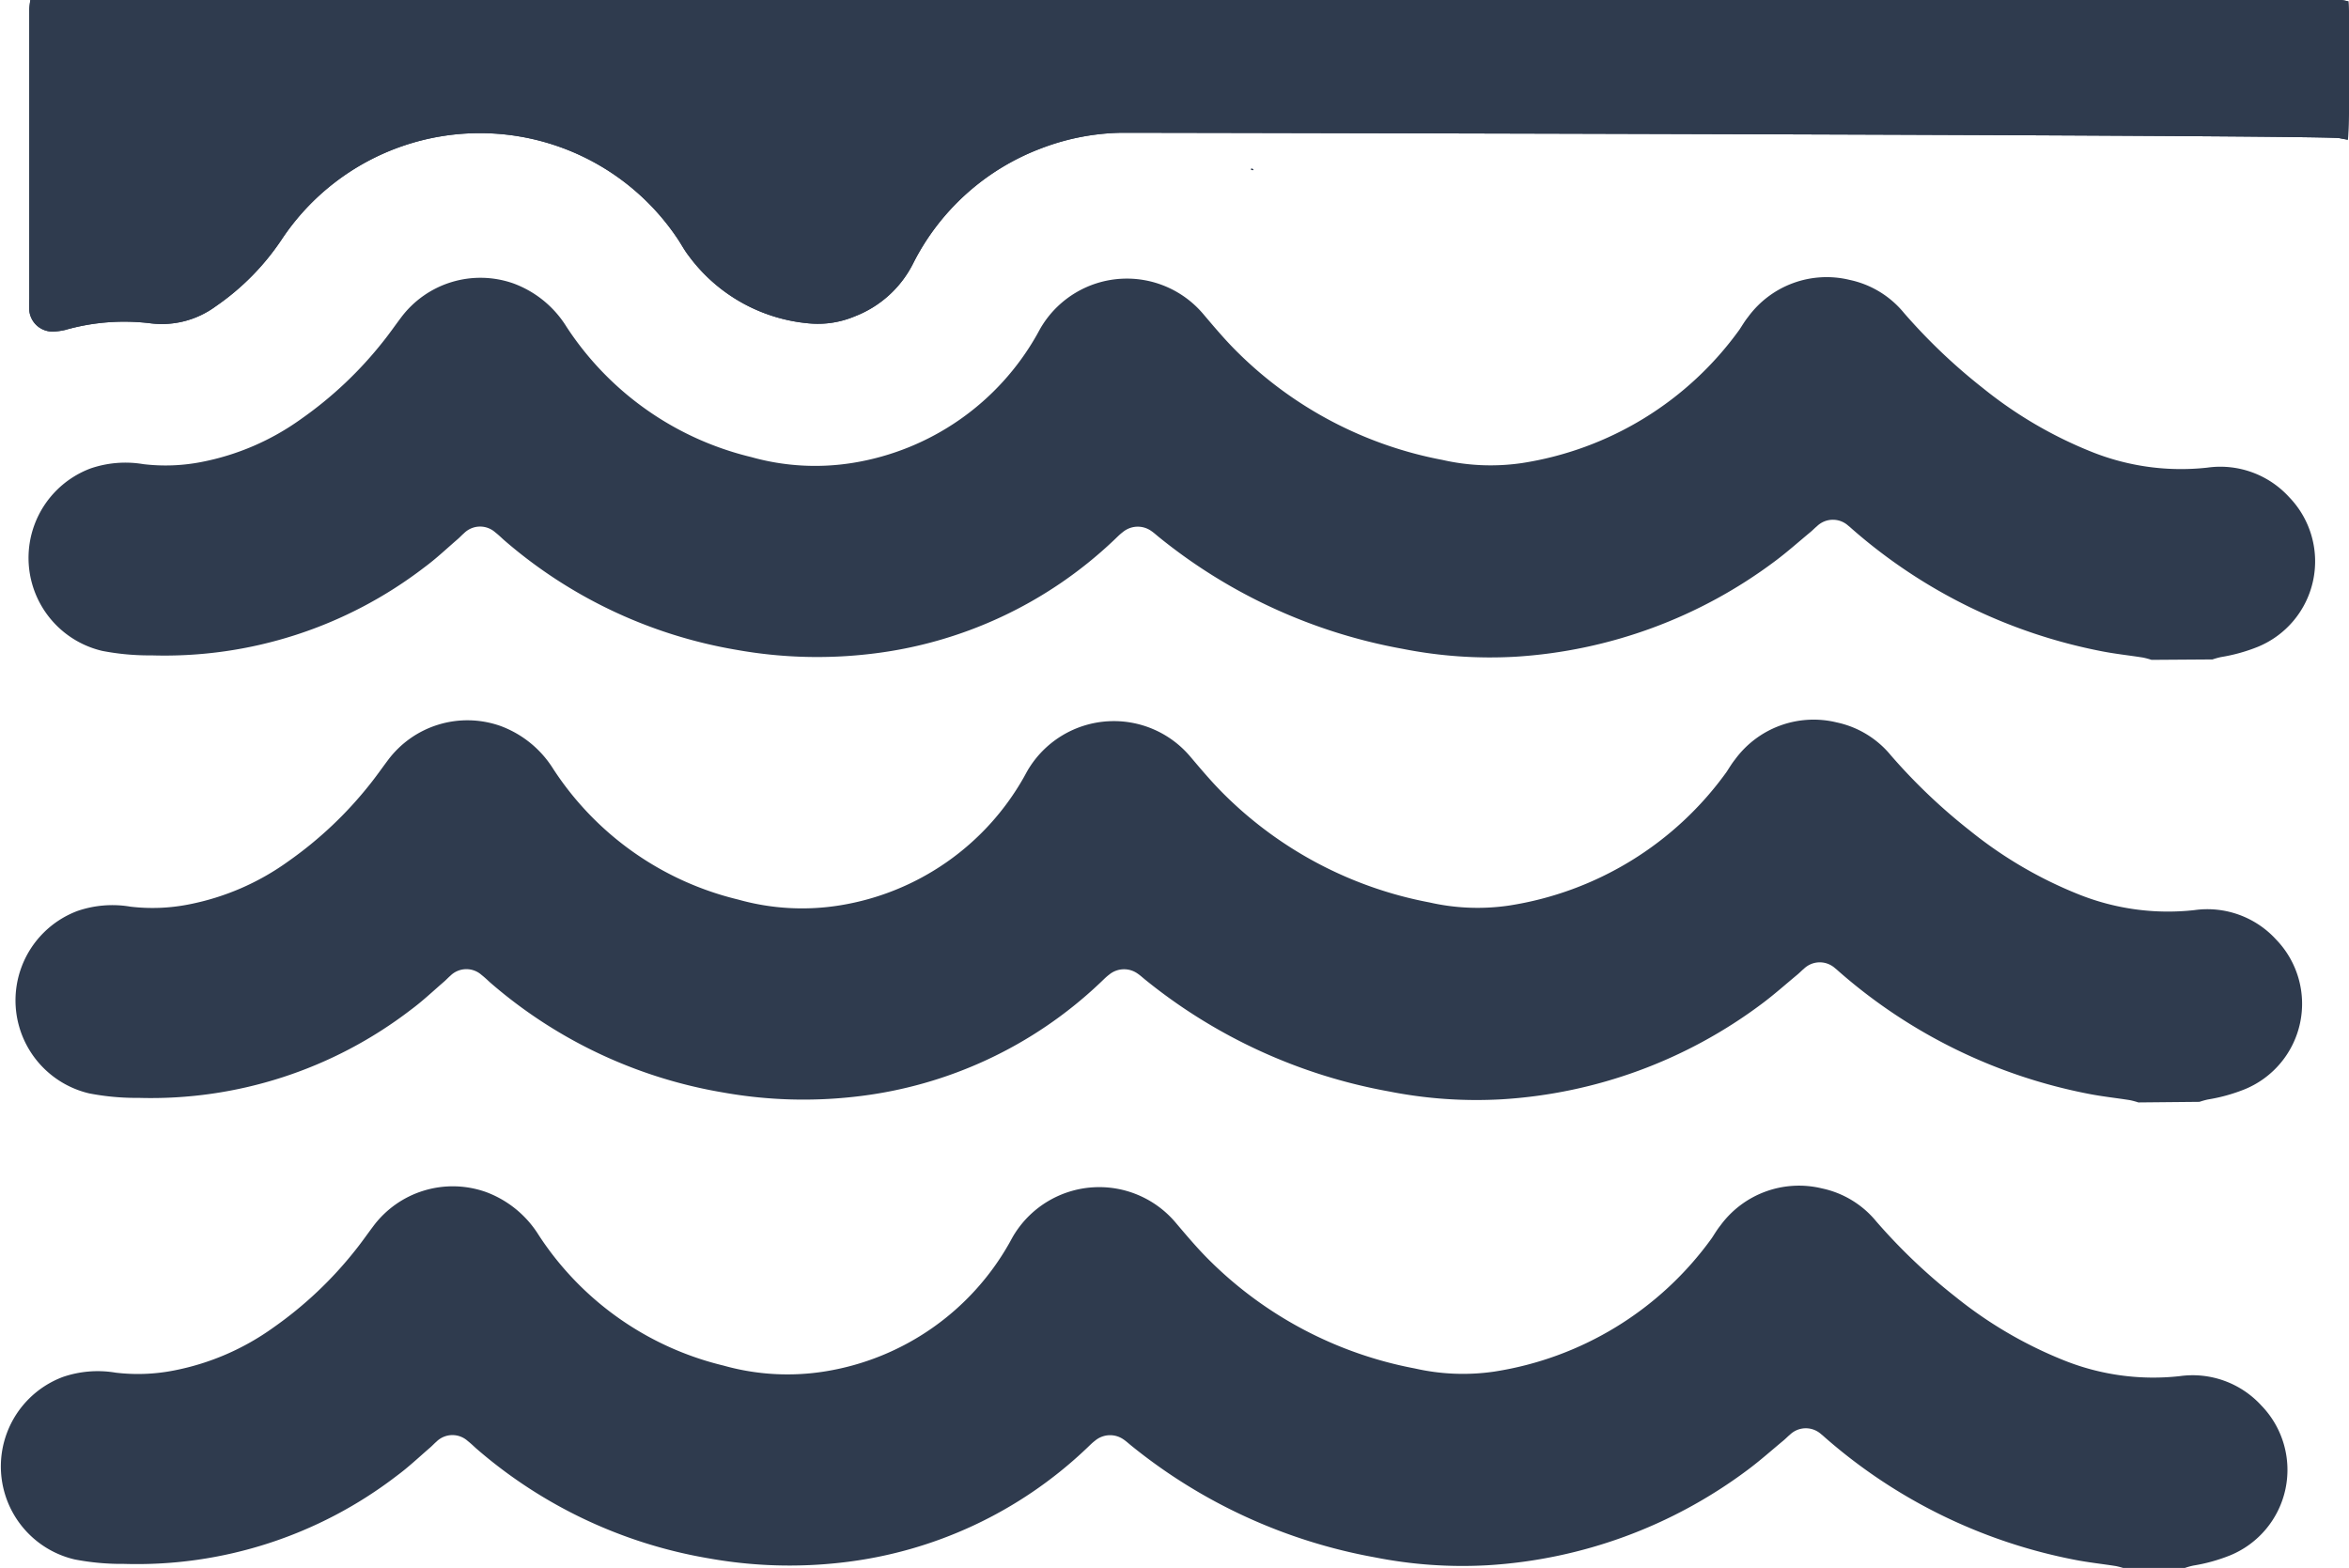
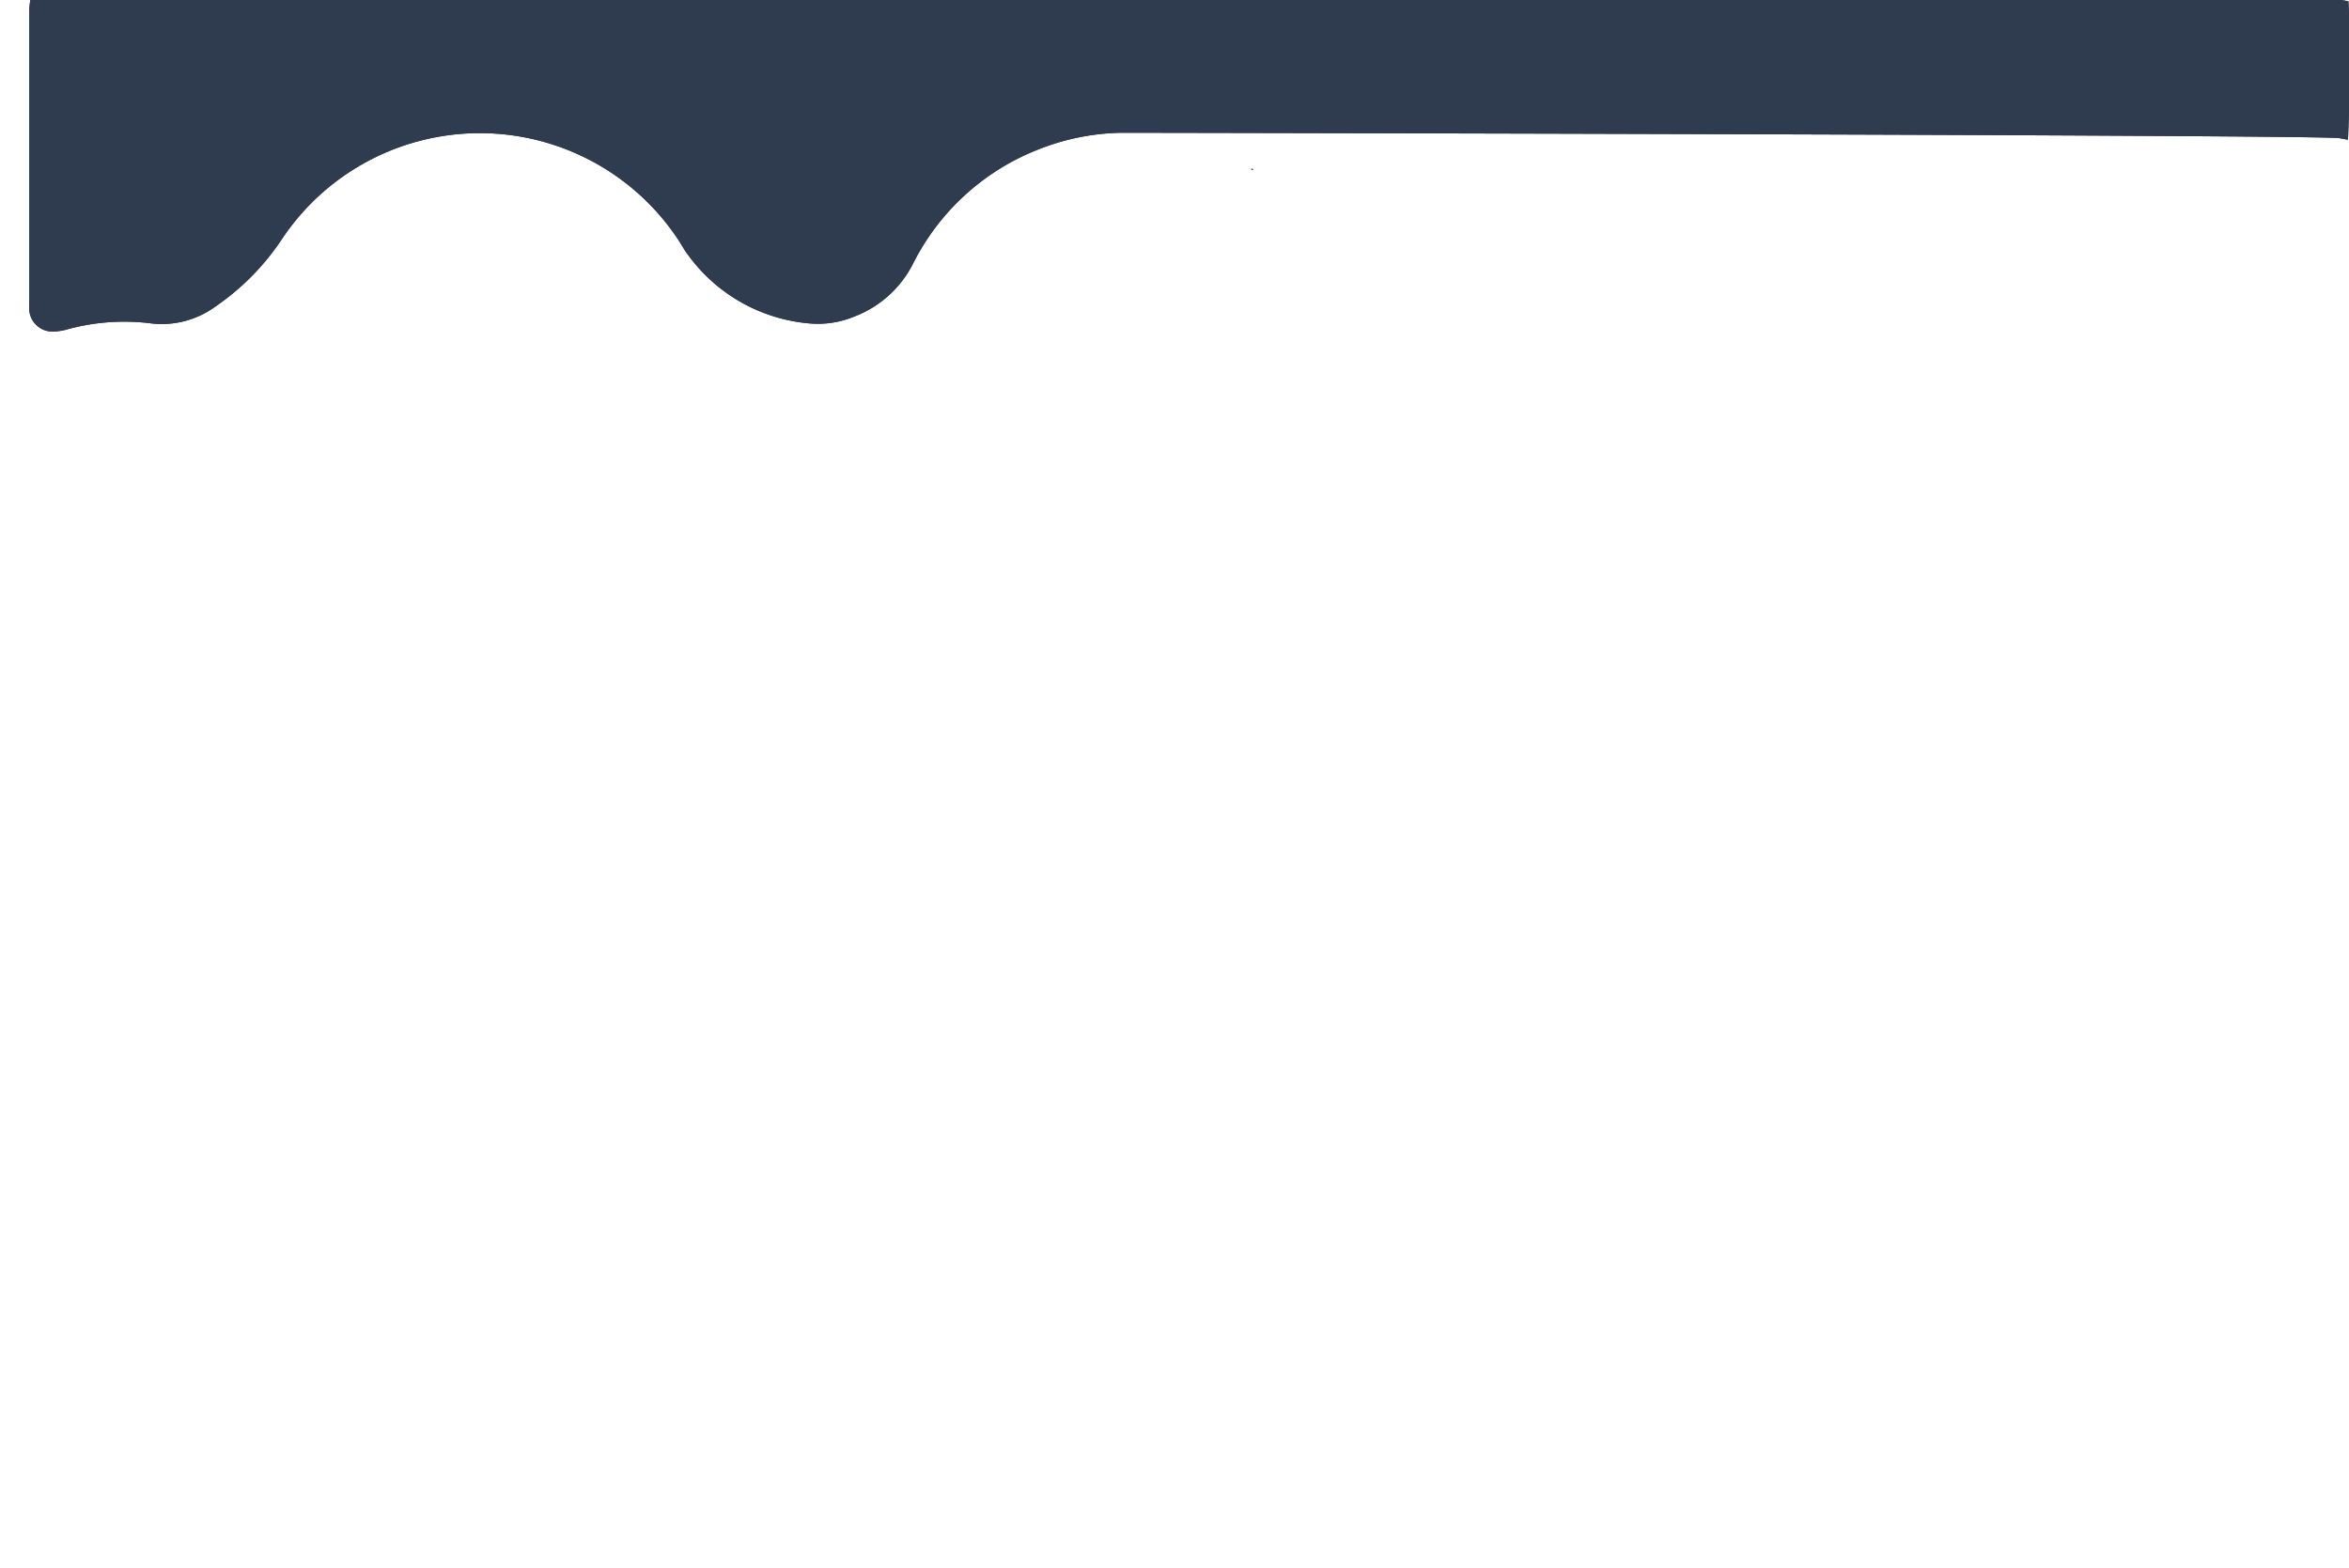
<svg xmlns="http://www.w3.org/2000/svg" width="27.76" height="18.532" viewBox="0 0 27.76 18.532">
  <defs>
    <clipPath id="clip-path">
      <rect id="Rectangle_3792" data-name="Rectangle 3792" width="27.76" height="18.532" fill="#2f3b4e" />
    </clipPath>
  </defs>
  <g id="Group_2313" data-name="Group 2313" transform="translate(-419.604 -73.483)">
    <g id="Group_2301" data-name="Group 2301" transform="translate(419.604 73.483)">
      <g id="Group_2300" data-name="Group 2300" clip-path="url(#clip-path)">
        <path id="Path_25962" data-name="Path 25962" d="M38.38.016A.669.669,0,0,0,38.3,0c-.04,0-.08,0-.12,0H11.19l-.2,0a.992.992,0,0,0-.013.109c0,.175,0,.351,0,.526q0,1.451,0,2.9a1.231,1.231,0,0,0,0,.135.276.276,0,0,0,.3.248A.744.744,0,0,0,11.4,3.9a2.543,2.543,0,0,1,1-.08,1.073,1.073,0,0,0,.781-.2,2.927,2.927,0,0,0,.777-.787,2.811,2.811,0,0,1,4.688,0c.041.063.077.13.123.189a1.981,1.981,0,0,0,1.422.8,1.124,1.124,0,0,0,.544-.084,1.291,1.291,0,0,0,.686-.622,2.8,2.8,0,0,1,1.505-1.359,2.771,2.771,0,0,1,.968-.188c.2,0,14.187.024,14.384.064l.1.019c.021-.123.026-1.452.007-1.642M25.413,2a.131.131,0,0,0,.022.01s.006-.005.01-.008l-.023-.011L25.413,2" transform="translate(-10.631 0)" fill="#2f3b4e" />
-         <path id="Path_25963" data-name="Path 25963" d="M36.24,109.161a.876.876,0,0,1,.1-.028,2.044,2.044,0,0,0,.433-.12,1.092,1.092,0,0,0,.372-1.771,1.1,1.1,0,0,0-.966-.348,2.839,2.839,0,0,1-1.371-.188,4.988,4.988,0,0,1-1.279-.75,6.787,6.787,0,0,1-.935-.89,1.133,1.133,0,0,0-.643-.391,1.151,1.151,0,0,0-1.2.439c-.038.047-.069.1-.1.147a3.9,3.9,0,0,1-2.571,1.579,2.558,2.558,0,0,1-.94-.037,4.67,4.67,0,0,1-2.414-1.265c-.146-.143-.278-.3-.412-.458a1.182,1.182,0,0,0-1.9.126c-.025.038-.045.078-.067.117a3.056,3.056,0,0,1-2.171,1.514,2.792,2.792,0,0,1-1.206-.068,3.616,3.616,0,0,1-2.183-1.541,1.242,1.242,0,0,0-.629-.512,1.172,1.172,0,0,0-1.329.409c-.069.092-.135.187-.207.277a4.6,4.6,0,0,1-.969.916,2.986,2.986,0,0,1-1.177.509,2.215,2.215,0,0,1-.688.026,1.272,1.272,0,0,0-.623.05,1.129,1.129,0,0,0,.136,2.157,2.913,2.913,0,0,0,.583.053,5.04,5.04,0,0,0,3.226-1.042c.136-.1.261-.219.39-.33.027-.023.05-.049.077-.072a.269.269,0,0,1,.37-.009c.036.028.068.059.1.088a5.62,5.62,0,0,0,2.752,1.3,5.4,5.4,0,0,0,1.587.047,5.007,5.007,0,0,0,2.865-1.338c.037-.034.071-.071.11-.1a.276.276,0,0,1,.335-.016c.033.022.063.05.094.075a6.368,6.368,0,0,0,2.88,1.32,5.314,5.314,0,0,0,1.332.093A5.7,5.7,0,0,0,31.069,108c.145-.108.279-.228.418-.343.027-.022.051-.048.078-.07a.27.27,0,0,1,.37-.007c.02.015.038.033.057.049a6.289,6.289,0,0,0,2.937,1.435c.162.032.327.049.49.075a.878.878,0,0,1,.1.027Z" transform="translate(-10.093 -101.367)" fill="#2f3b4e" />
        <path id="Path_25964" data-name="Path 25964" d="M38.373,1.658c.021-.123.026-1.452.007-1.642A.67.67,0,0,0,38.3,0c-.04,0-.08,0-.12,0H11.19l-.2,0a.992.992,0,0,0-.013.109c0,.175,0,.351,0,.526q0,1.451,0,2.9a1.238,1.238,0,0,0,0,.135.276.276,0,0,0,.3.248A.744.744,0,0,0,11.4,3.9a2.543,2.543,0,0,1,1-.08,1.073,1.073,0,0,0,.781-.2,2.927,2.927,0,0,0,.777-.787,2.811,2.811,0,0,1,4.688,0c.041.063.077.13.123.189a1.981,1.981,0,0,0,1.422.8,1.124,1.124,0,0,0,.544-.084,1.291,1.291,0,0,0,.686-.622,2.8,2.8,0,0,1,1.505-1.359,2.771,2.771,0,0,1,.968-.188c.2,0,14.187.024,14.384.064l.1.019" transform="translate(-10.631 0)" fill="#2f3b4e" />
-         <path id="Path_25965" data-name="Path 25965" d="M471.748,63.618l-.009.01a.132.132,0,0,0,.022.01s.006-.005.01-.008l-.023-.012" transform="translate(-456.957 -61.625)" fill="#2f3b4e" />
-         <path id="Path_25966" data-name="Path 25966" d="M31.338,276.058a.879.879,0,0,1,.1-.028,2.044,2.044,0,0,0,.433-.12,1.092,1.092,0,0,0,.372-1.771,1.1,1.1,0,0,0-.966-.347,2.839,2.839,0,0,1-1.371-.188,4.987,4.987,0,0,1-1.279-.75,6.788,6.788,0,0,1-.935-.89,1.133,1.133,0,0,0-.643-.391,1.151,1.151,0,0,0-1.2.439c-.038.047-.069.1-.1.147a3.9,3.9,0,0,1-2.571,1.579,2.558,2.558,0,0,1-.94-.037,4.669,4.669,0,0,1-2.414-1.265c-.146-.143-.278-.3-.412-.458a1.182,1.182,0,0,0-1.9.126c-.025.038-.045.078-.067.117a3.056,3.056,0,0,1-2.171,1.514,2.791,2.791,0,0,1-1.206-.068,3.616,3.616,0,0,1-2.183-1.541,1.242,1.242,0,0,0-.629-.512,1.172,1.172,0,0,0-1.329.409c-.069.092-.135.187-.207.277a4.6,4.6,0,0,1-.969.916,2.985,2.985,0,0,1-1.177.509,2.214,2.214,0,0,1-.688.026,1.272,1.272,0,0,0-.623.05,1.129,1.129,0,0,0,.136,2.157,2.912,2.912,0,0,0,.583.053A5.04,5.04,0,0,0,10.2,274.97c.136-.1.261-.219.39-.33.027-.023.05-.049.077-.072a.269.269,0,0,1,.37-.009c.036.028.068.059.1.088a5.62,5.62,0,0,0,2.752,1.3,5.4,5.4,0,0,0,1.587.047,5.007,5.007,0,0,0,2.865-1.338c.037-.034.071-.071.11-.1a.276.276,0,0,1,.335-.016c.033.022.063.05.094.075a6.368,6.368,0,0,0,2.88,1.32,5.312,5.312,0,0,0,1.332.093,5.7,5.7,0,0,0,3.074-1.129c.145-.108.279-.228.418-.343.027-.022.051-.048.078-.07a.27.27,0,0,1,.37-.007c.02.015.038.033.057.049a6.289,6.289,0,0,0,2.937,1.435c.162.032.327.049.49.075a.88.88,0,0,1,.1.027Z" transform="translate(-5.345 -263.035)" fill="#2f3b4e" />
-         <path id="Path_25967" data-name="Path 25967" d="M25.82,451.854a.873.873,0,0,1,.1-.028,2.044,2.044,0,0,0,.433-.12,1.092,1.092,0,0,0,.372-1.771,1.1,1.1,0,0,0-.966-.348,2.839,2.839,0,0,1-1.371-.188,4.988,4.988,0,0,1-1.279-.75,6.787,6.787,0,0,1-.935-.89,1.133,1.133,0,0,0-.643-.391,1.151,1.151,0,0,0-1.2.439c-.038.047-.069.1-.1.147a3.9,3.9,0,0,1-2.571,1.579,2.558,2.558,0,0,1-.94-.037,4.67,4.67,0,0,1-2.414-1.265c-.146-.143-.278-.3-.412-.458a1.182,1.182,0,0,0-1.9.126c-.025.038-.045.078-.067.117a3.056,3.056,0,0,1-2.171,1.514,2.792,2.792,0,0,1-1.206-.068,3.616,3.616,0,0,1-2.183-1.541,1.241,1.241,0,0,0-.629-.512,1.172,1.172,0,0,0-1.329.409c-.069.092-.135.187-.207.277a4.6,4.6,0,0,1-.969.916,2.986,2.986,0,0,1-1.177.509,2.214,2.214,0,0,1-.688.026,1.272,1.272,0,0,0-.623.05,1.129,1.129,0,0,0,.136,2.157,2.912,2.912,0,0,0,.583.053,5.04,5.04,0,0,0,3.226-1.042c.136-.1.261-.219.39-.33.027-.023.05-.049.077-.072a.269.269,0,0,1,.37-.009c.036.028.068.059.1.088a5.62,5.62,0,0,0,2.752,1.3,5.4,5.4,0,0,0,1.587.047,5.007,5.007,0,0,0,2.865-1.338c.037-.034.071-.071.11-.1a.276.276,0,0,1,.335-.016c.033.022.063.05.094.075a6.368,6.368,0,0,0,2.88,1.32,5.315,5.315,0,0,0,1.332.093,5.7,5.7,0,0,0,3.074-1.129c.145-.108.279-.228.418-.343.027-.022.051-.048.078-.07a.27.27,0,0,1,.37-.007c.02.015.038.033.057.049a6.289,6.289,0,0,0,2.937,1.435c.162.032.327.049.49.075a.874.874,0,0,1,.1.027h.722" transform="translate(0 -433.322)" fill="#2f3b4e" />
      </g>
    </g>
  </g>
</svg>